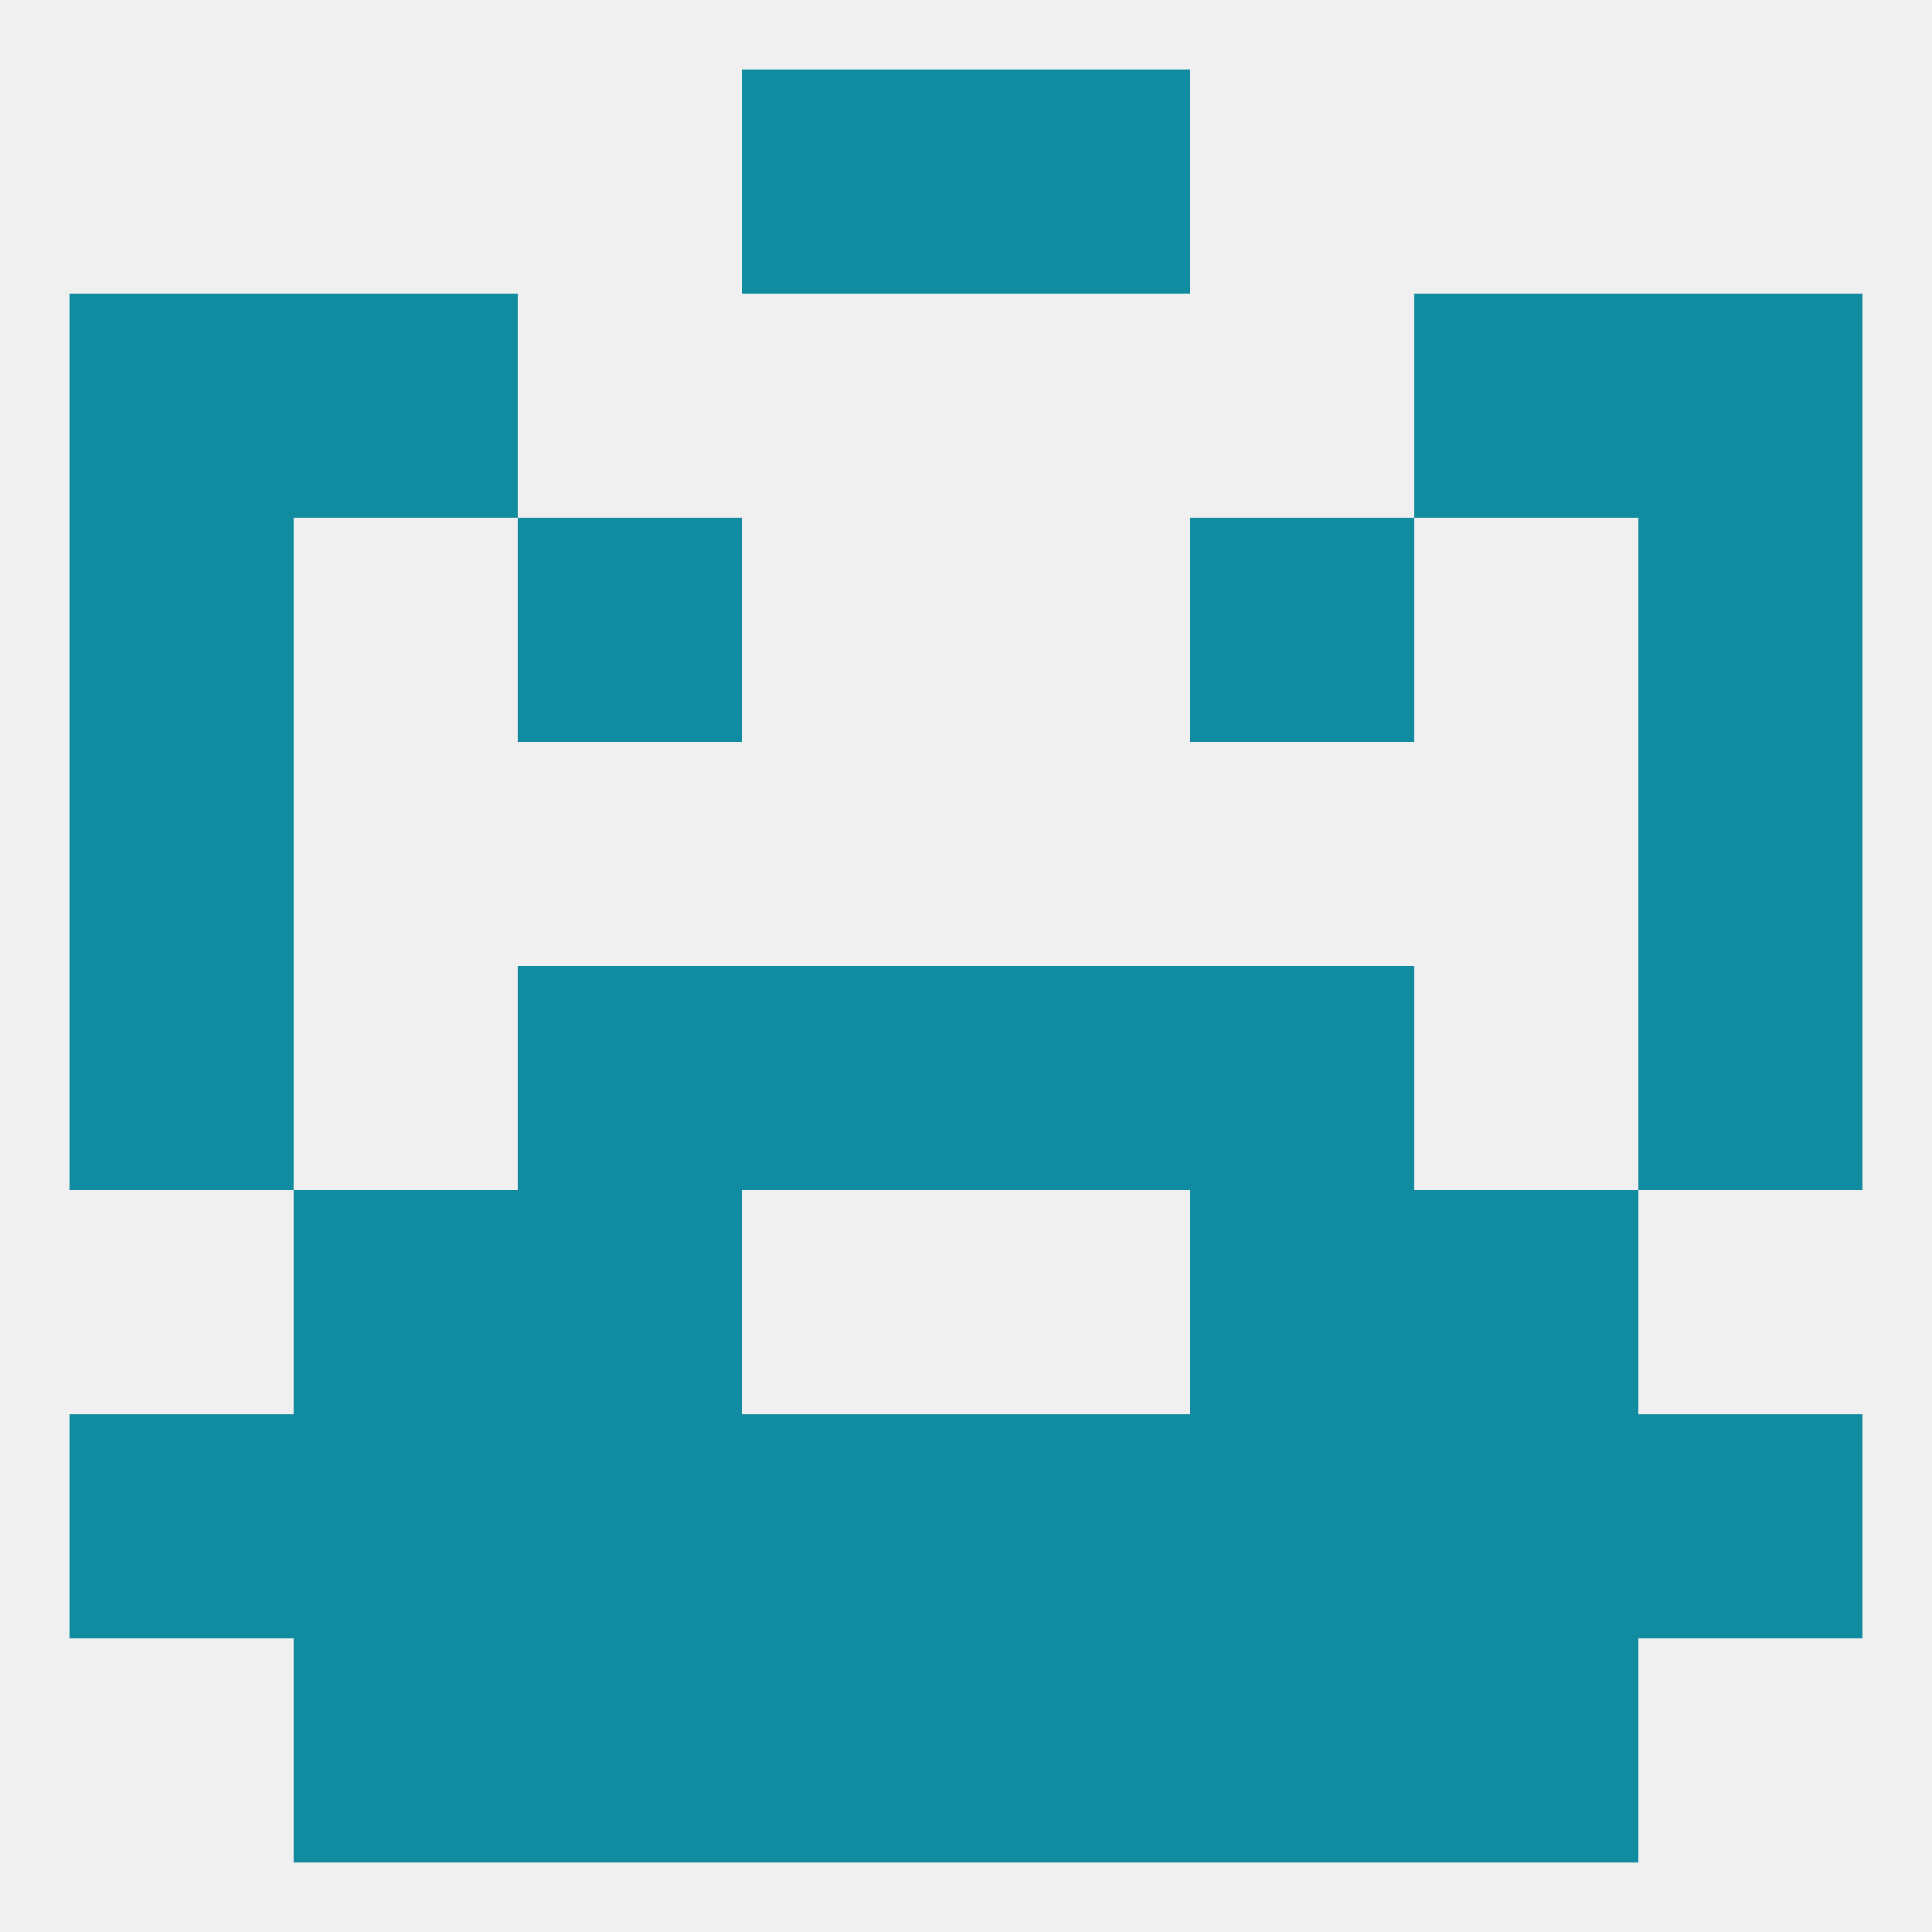
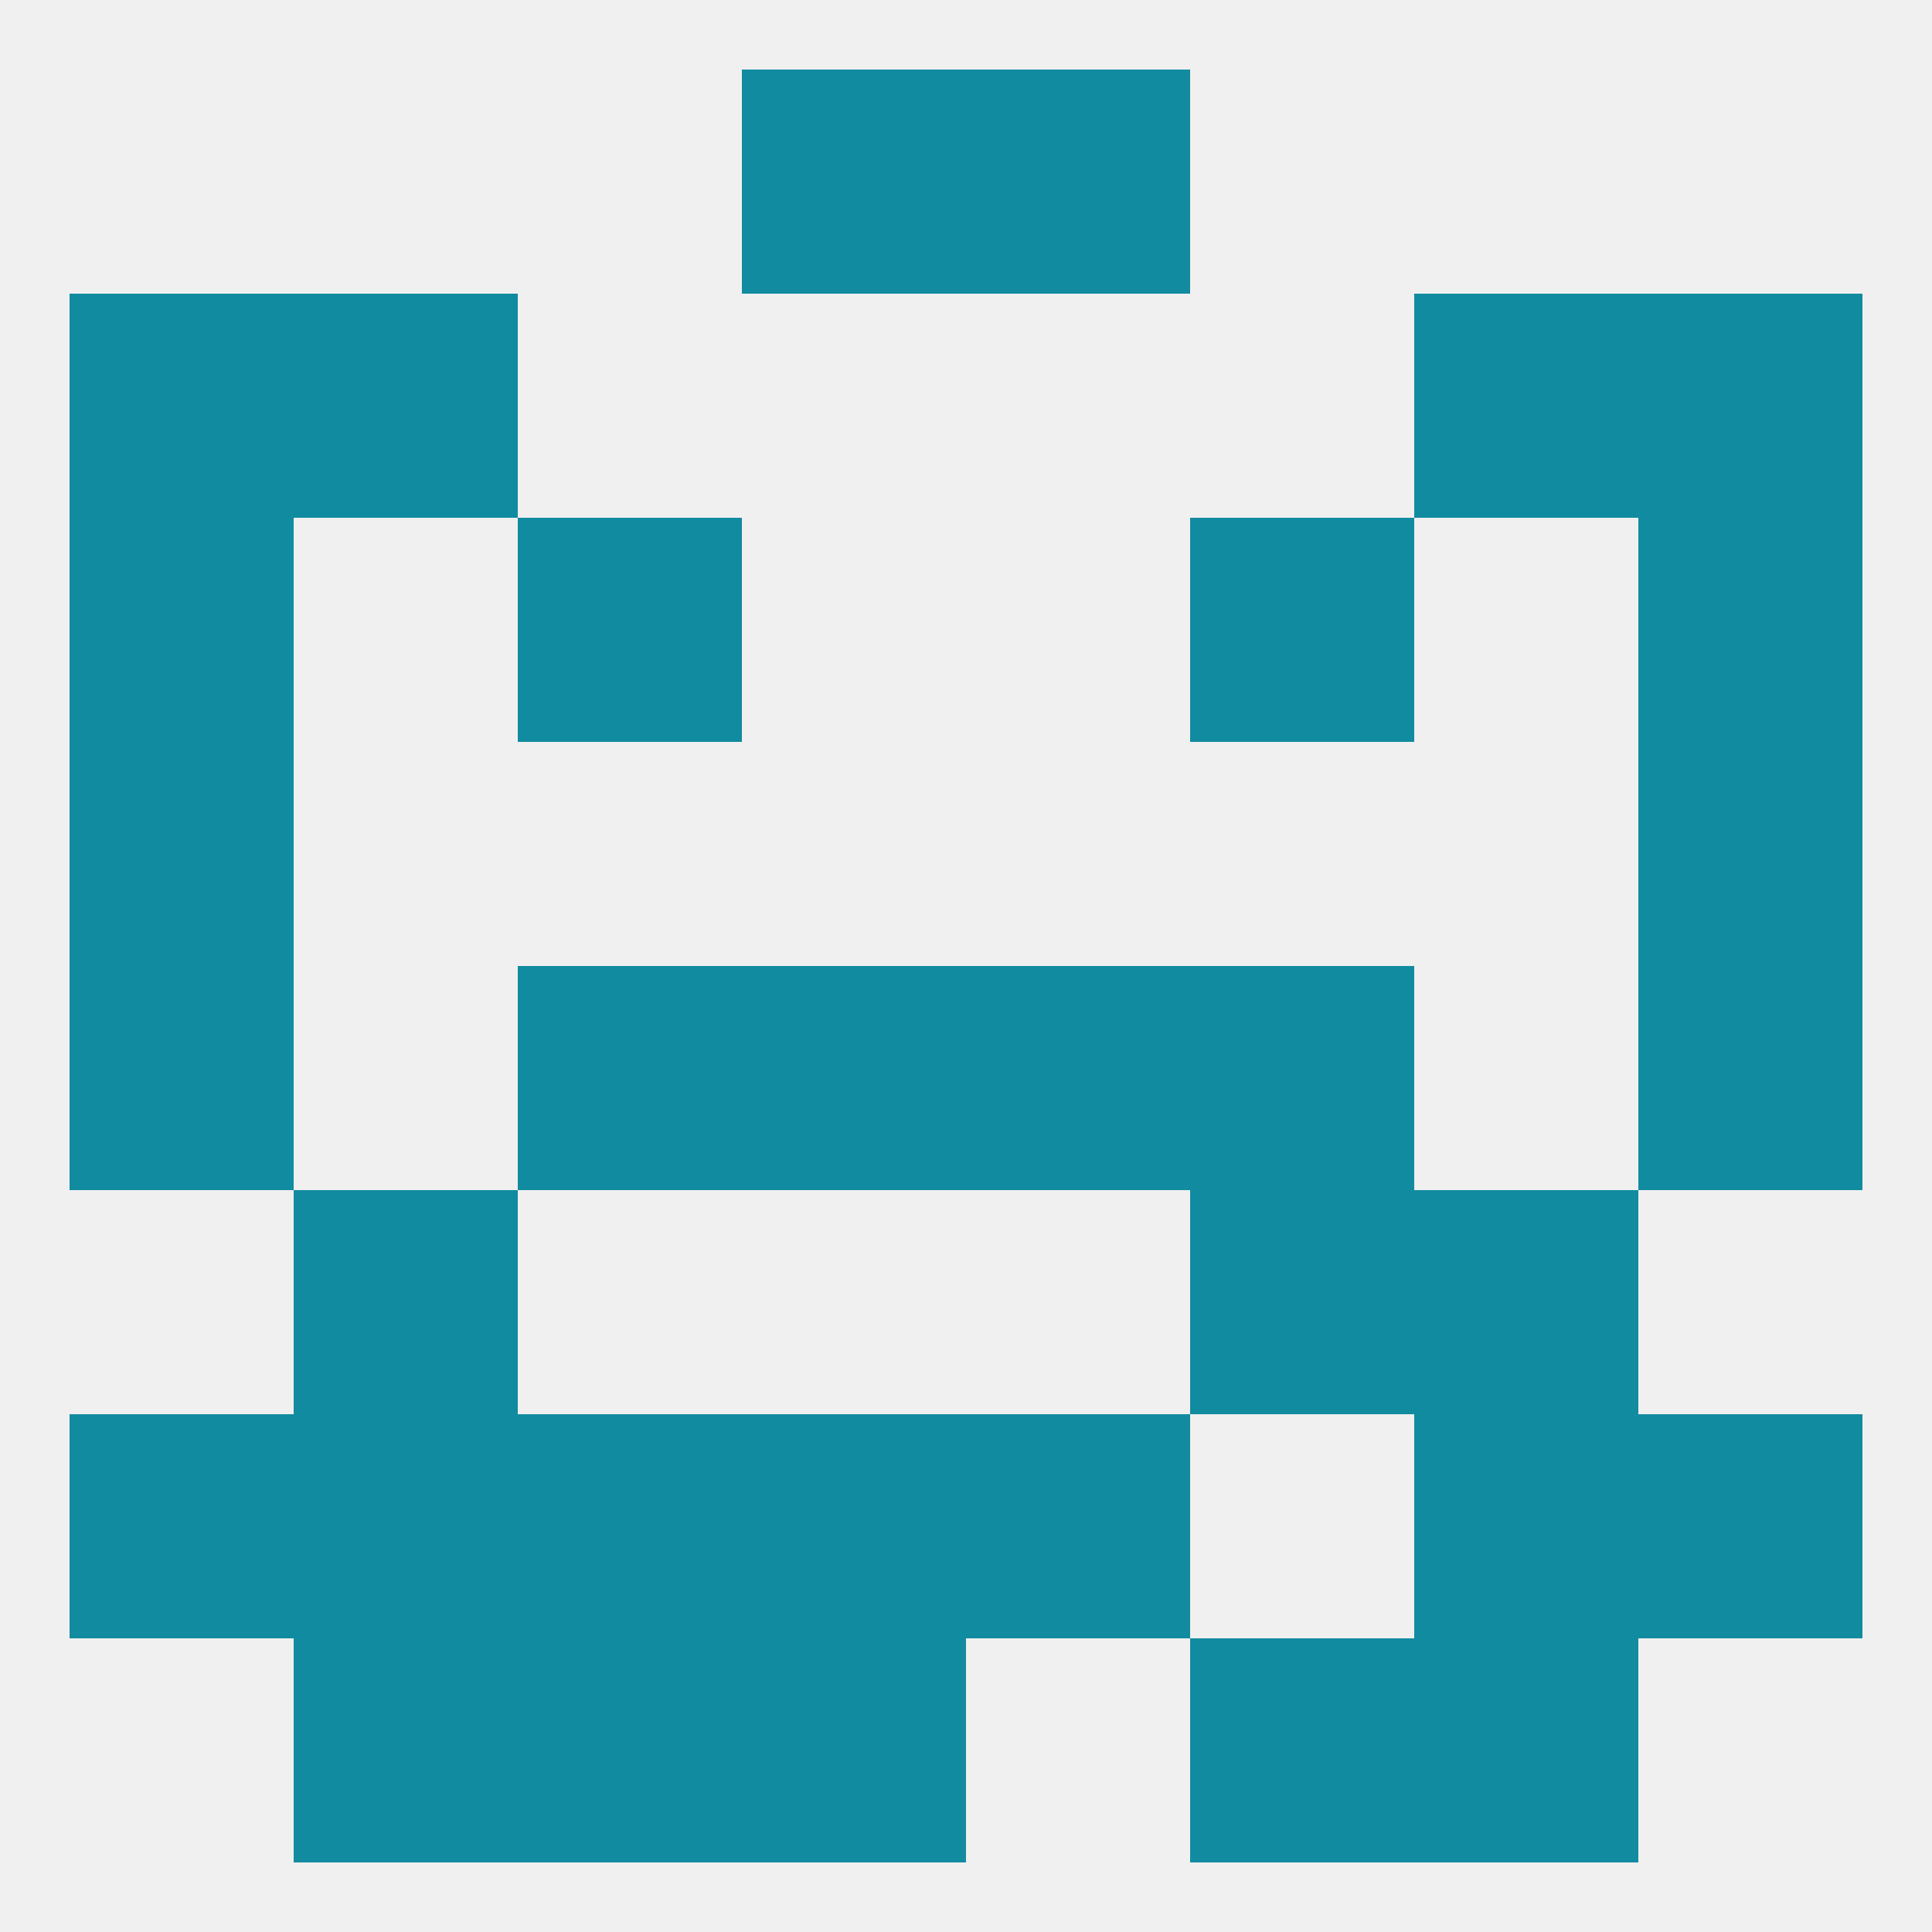
<svg xmlns="http://www.w3.org/2000/svg" version="1.1" baseprofile="full" width="250" height="250" viewBox="0 0 250 250">
  <rect width="100%" height="100%" fill="rgba(240,240,240,255)" />
  <rect x="9" y="67" width="29" height="29" fill="rgba(17,139,160,255)" />
  <rect x="212" y="67" width="29" height="29" fill="rgba(17,139,160,255)" />
  <rect x="67" y="67" width="29" height="29" fill="rgba(17,139,160,255)" />
  <rect x="154" y="67" width="29" height="29" fill="rgba(17,139,160,255)" />
  <rect x="9" y="38" width="29" height="29" fill="rgba(17,139,160,255)" />
  <rect x="212" y="38" width="29" height="29" fill="rgba(17,139,160,255)" />
  <rect x="38" y="38" width="29" height="29" fill="rgba(17,139,160,255)" />
  <rect x="183" y="38" width="29" height="29" fill="rgba(17,139,160,255)" />
  <rect x="96" y="9" width="29" height="29" fill="rgba(17,139,160,255)" />
  <rect x="125" y="9" width="29" height="29" fill="rgba(17,139,160,255)" />
  <rect x="183" y="212" width="29" height="29" fill="rgba(17,139,160,255)" />
  <rect x="96" y="212" width="29" height="29" fill="rgba(17,139,160,255)" />
-   <rect x="125" y="212" width="29" height="29" fill="rgba(17,139,160,255)" />
  <rect x="67" y="212" width="29" height="29" fill="rgba(17,139,160,255)" />
  <rect x="154" y="212" width="29" height="29" fill="rgba(17,139,160,255)" />
  <rect x="38" y="212" width="29" height="29" fill="rgba(17,139,160,255)" />
  <rect x="9" y="183" width="29" height="29" fill="rgba(17,139,160,255)" />
  <rect x="212" y="183" width="29" height="29" fill="rgba(17,139,160,255)" />
  <rect x="96" y="183" width="29" height="29" fill="rgba(17,139,160,255)" />
  <rect x="125" y="183" width="29" height="29" fill="rgba(17,139,160,255)" />
  <rect x="67" y="183" width="29" height="29" fill="rgba(17,139,160,255)" />
-   <rect x="154" y="183" width="29" height="29" fill="rgba(17,139,160,255)" />
  <rect x="38" y="183" width="29" height="29" fill="rgba(17,139,160,255)" />
  <rect x="183" y="183" width="29" height="29" fill="rgba(17,139,160,255)" />
-   <rect x="67" y="154" width="29" height="29" fill="rgba(17,139,160,255)" />
  <rect x="154" y="154" width="29" height="29" fill="rgba(17,139,160,255)" />
  <rect x="38" y="154" width="29" height="29" fill="rgba(17,139,160,255)" />
  <rect x="183" y="154" width="29" height="29" fill="rgba(17,139,160,255)" />
  <rect x="96" y="125" width="29" height="29" fill="rgba(17,139,160,255)" />
  <rect x="125" y="125" width="29" height="29" fill="rgba(17,139,160,255)" />
  <rect x="67" y="125" width="29" height="29" fill="rgba(17,139,160,255)" />
  <rect x="154" y="125" width="29" height="29" fill="rgba(17,139,160,255)" />
  <rect x="9" y="125" width="29" height="29" fill="rgba(17,139,160,255)" />
  <rect x="212" y="125" width="29" height="29" fill="rgba(17,139,160,255)" />
  <rect x="9" y="96" width="29" height="29" fill="rgba(17,139,160,255)" />
  <rect x="212" y="96" width="29" height="29" fill="rgba(17,139,160,255)" />
</svg>